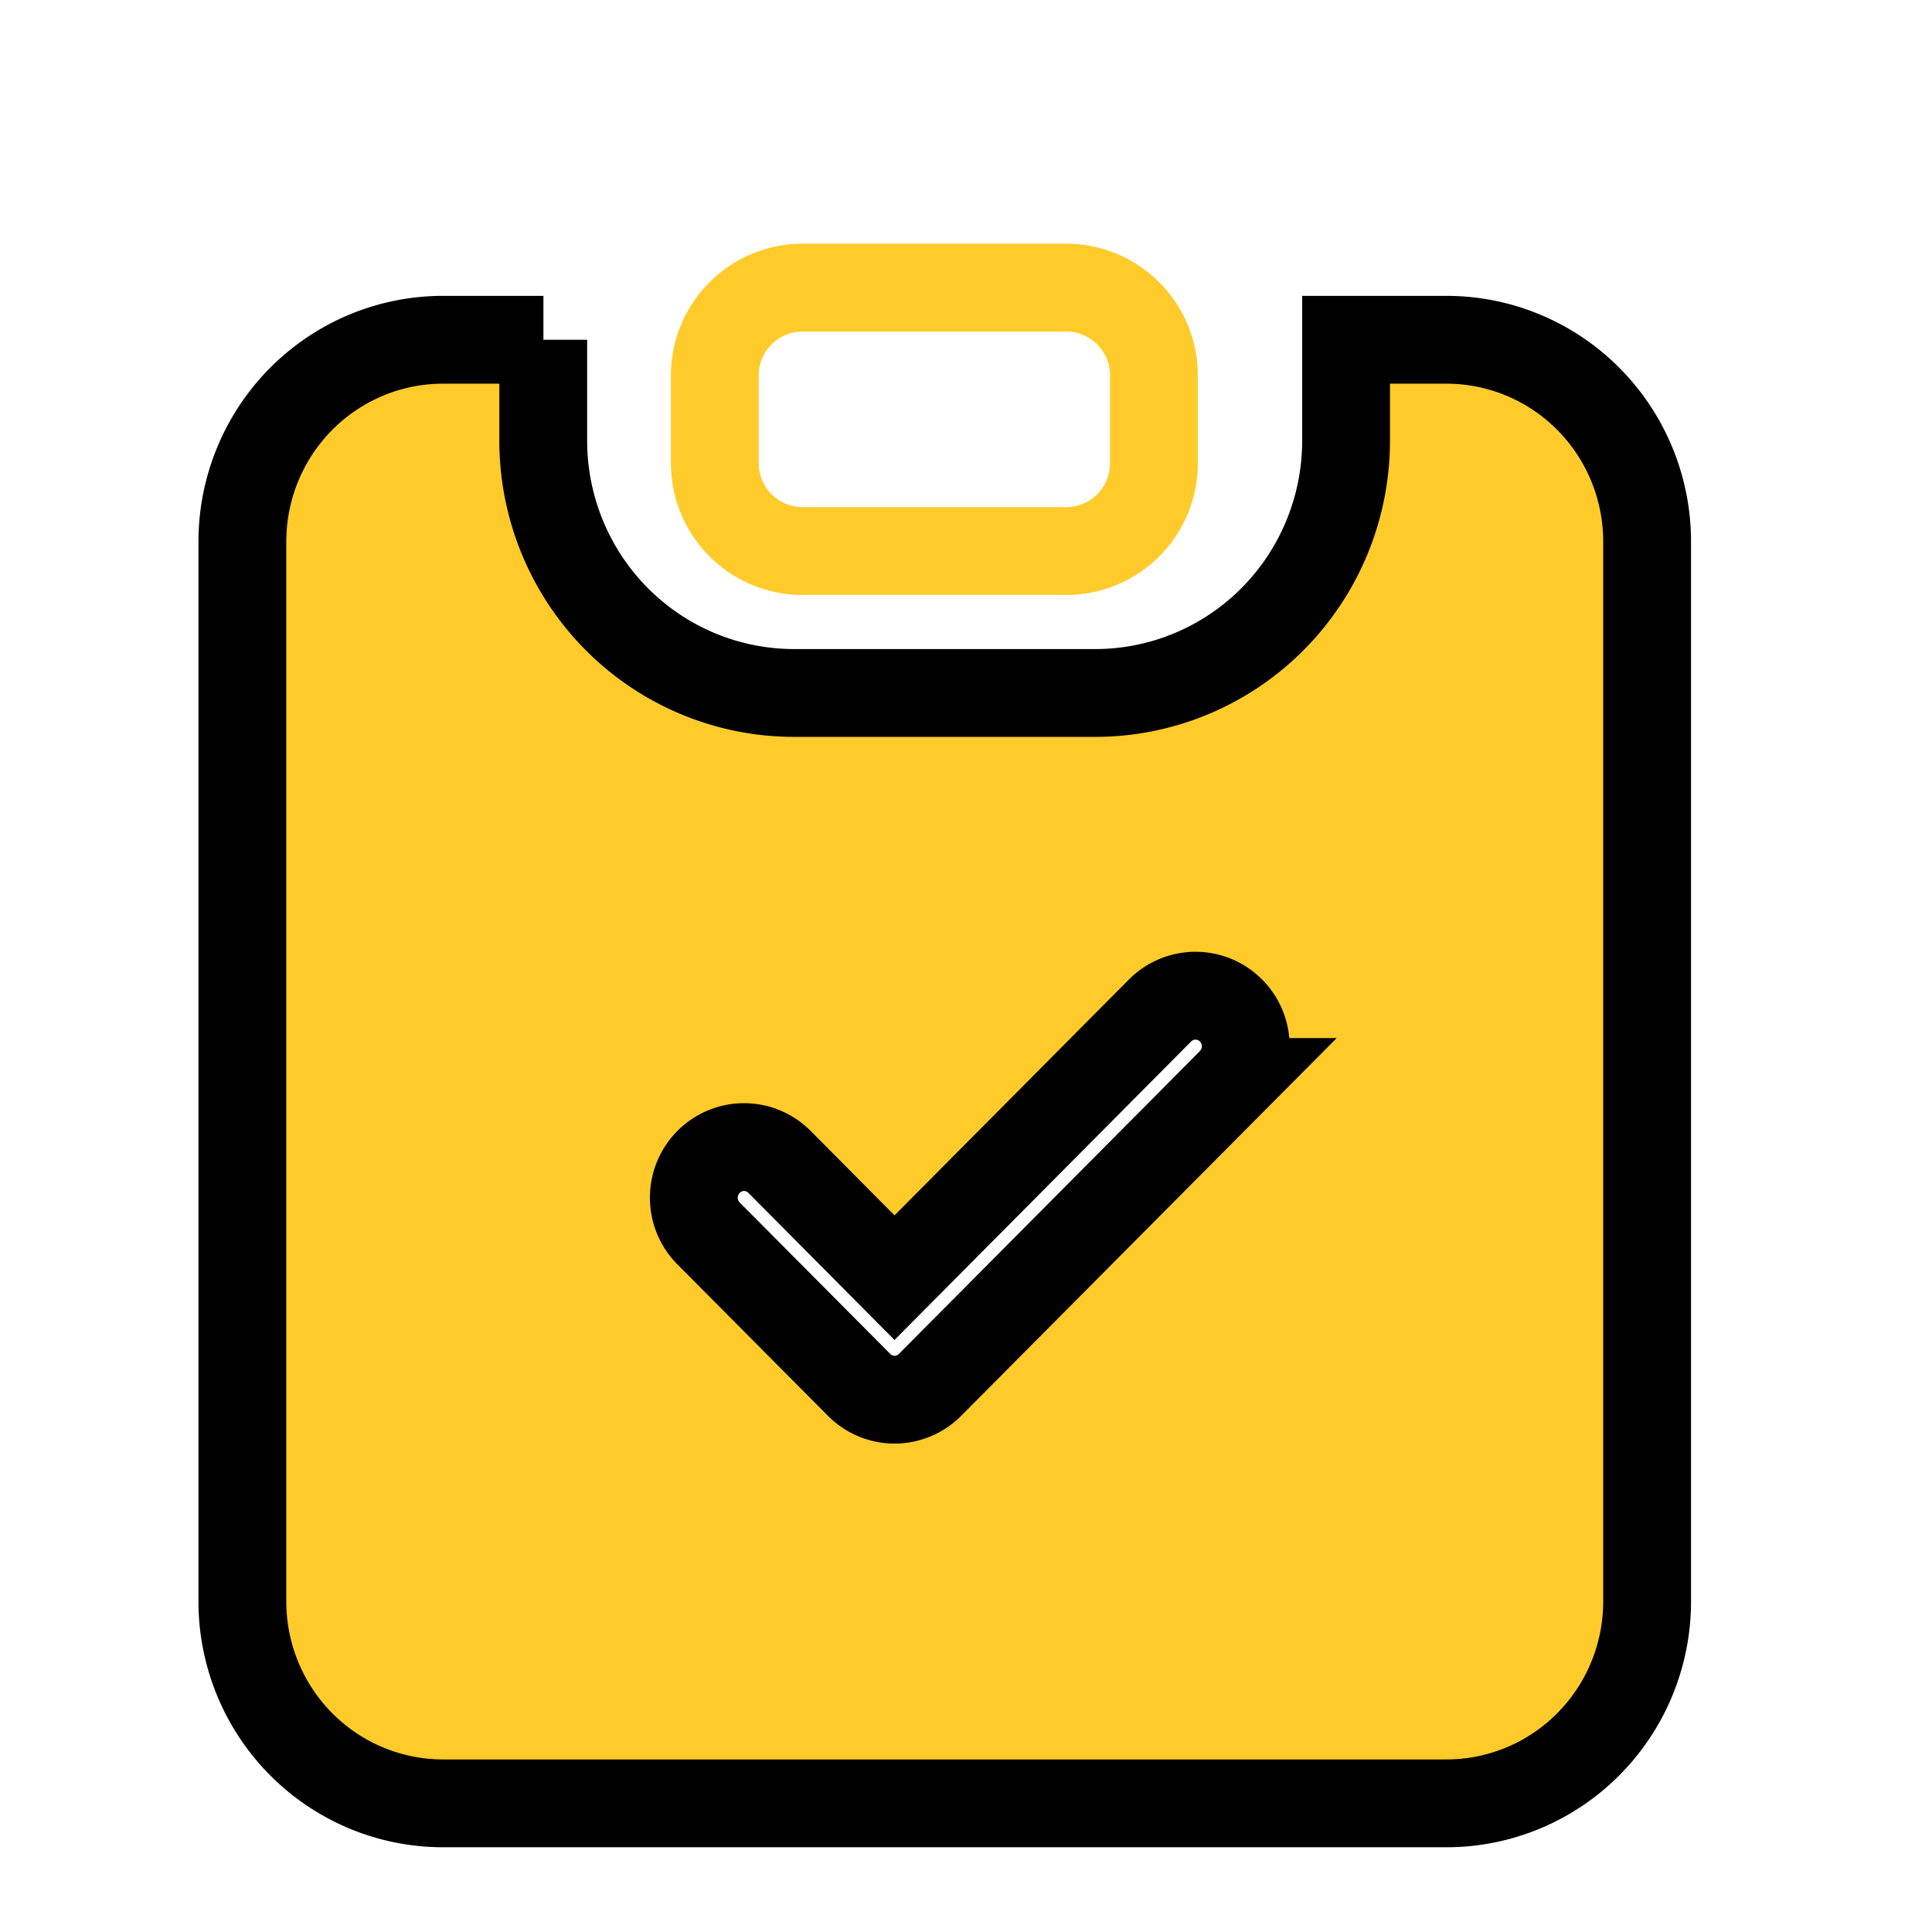
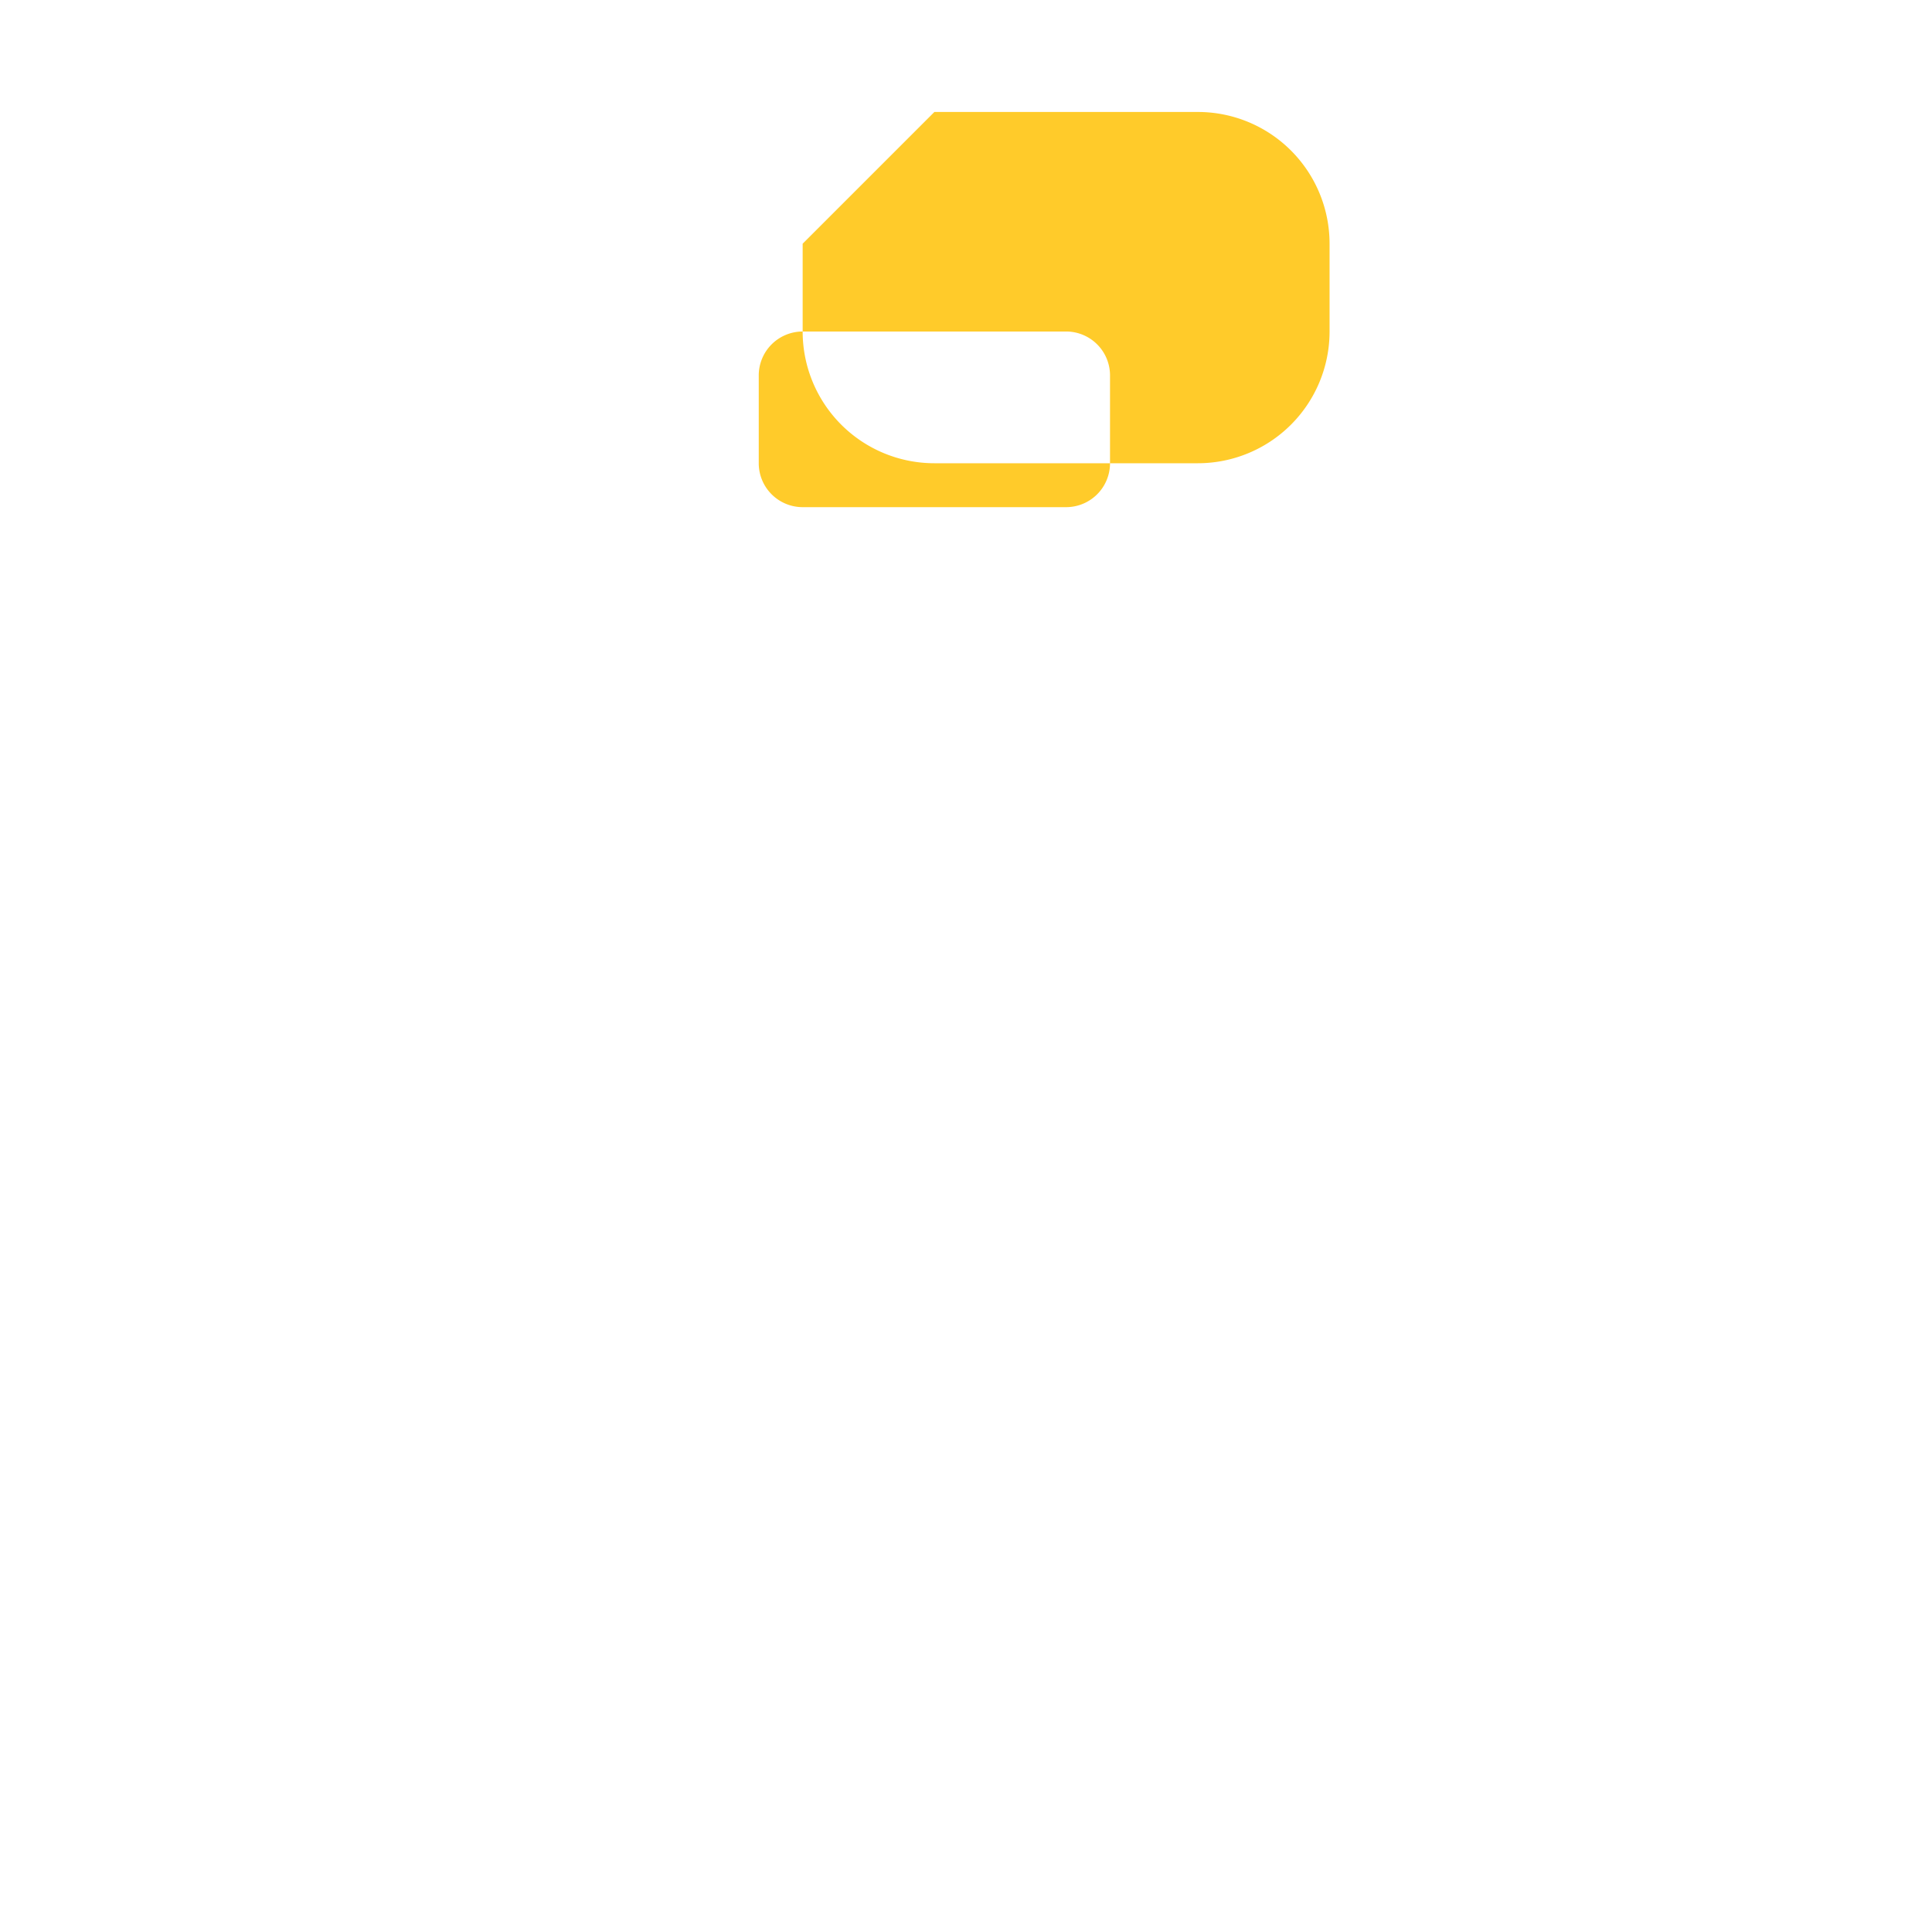
<svg xmlns="http://www.w3.org/2000/svg" width="22" height="22" class="bi bi-clipboard-check-fill">
  <g>
    <title>background</title>
    <rect fill="none" id="canvas_background" height="24" width="24" y="-1" x="-1" />
  </g>
  <g>
    <title>Layer 1</title>
-     <path fill="#ffcb2a" id="svg_1" d="m9.14,2.775a1.5,1.5 0 0 0 -1.5,1.5l0,1a1.5,1.5 0 0 0 1.5,1.5l3,0a1.5,1.5 0 0 0 1.5,-1.5l0,-1a1.5,1.5 0 0 0 -1.5,-1.5l-3,0zm3,1a0.5,0.5 0 0 1 0.5,0.5l0,1a0.5,0.5 0 0 1 -0.5,0.5l-3,0a0.5,0.5 0 0 1 -0.5,-0.5l0,-1a0.5,0.5 0 0 1 0.5,-0.5l3,0z" />
-     <path stroke="null" fill="#ffcb2a" id="svg_2" d="m6.188,3.869l-1.143,0a2.285,2.299 0 0 0 -2.285,2.299l0,12.068a2.285,2.299 0 0 0 2.285,2.299l11.426,0a2.285,2.299 0 0 0 2.285,-2.299l0,-12.068a2.285,2.299 0 0 0 -2.285,-2.299l-1.143,0l0,1.149a2.857,2.873 0 0 1 -2.857,2.873l-3.428,0a2.857,2.873 0 0 1 -2.857,-2.873l0,-1.149zm7.831,8.452l-3.428,3.448a0.571,0.575 0 0 1 -0.809,0l-1.714,-1.724a0.571,0.575 0 0 1 0.809,-0.814l1.309,1.318l3.023,-3.042a0.571,0.575 0 0 1 0.809,0.814z" />
+     <path fill="#ffcb2a" id="svg_1" d="m9.14,2.775l0,1a1.5,1.5 0 0 0 1.5,1.5l3,0a1.5,1.5 0 0 0 1.5,-1.5l0,-1a1.5,1.5 0 0 0 -1.5,-1.5l-3,0zm3,1a0.5,0.5 0 0 1 0.5,0.5l0,1a0.5,0.5 0 0 1 -0.5,0.5l-3,0a0.5,0.5 0 0 1 -0.5,-0.5l0,-1a0.5,0.5 0 0 1 0.5,-0.5l3,0z" />
  </g>
</svg>